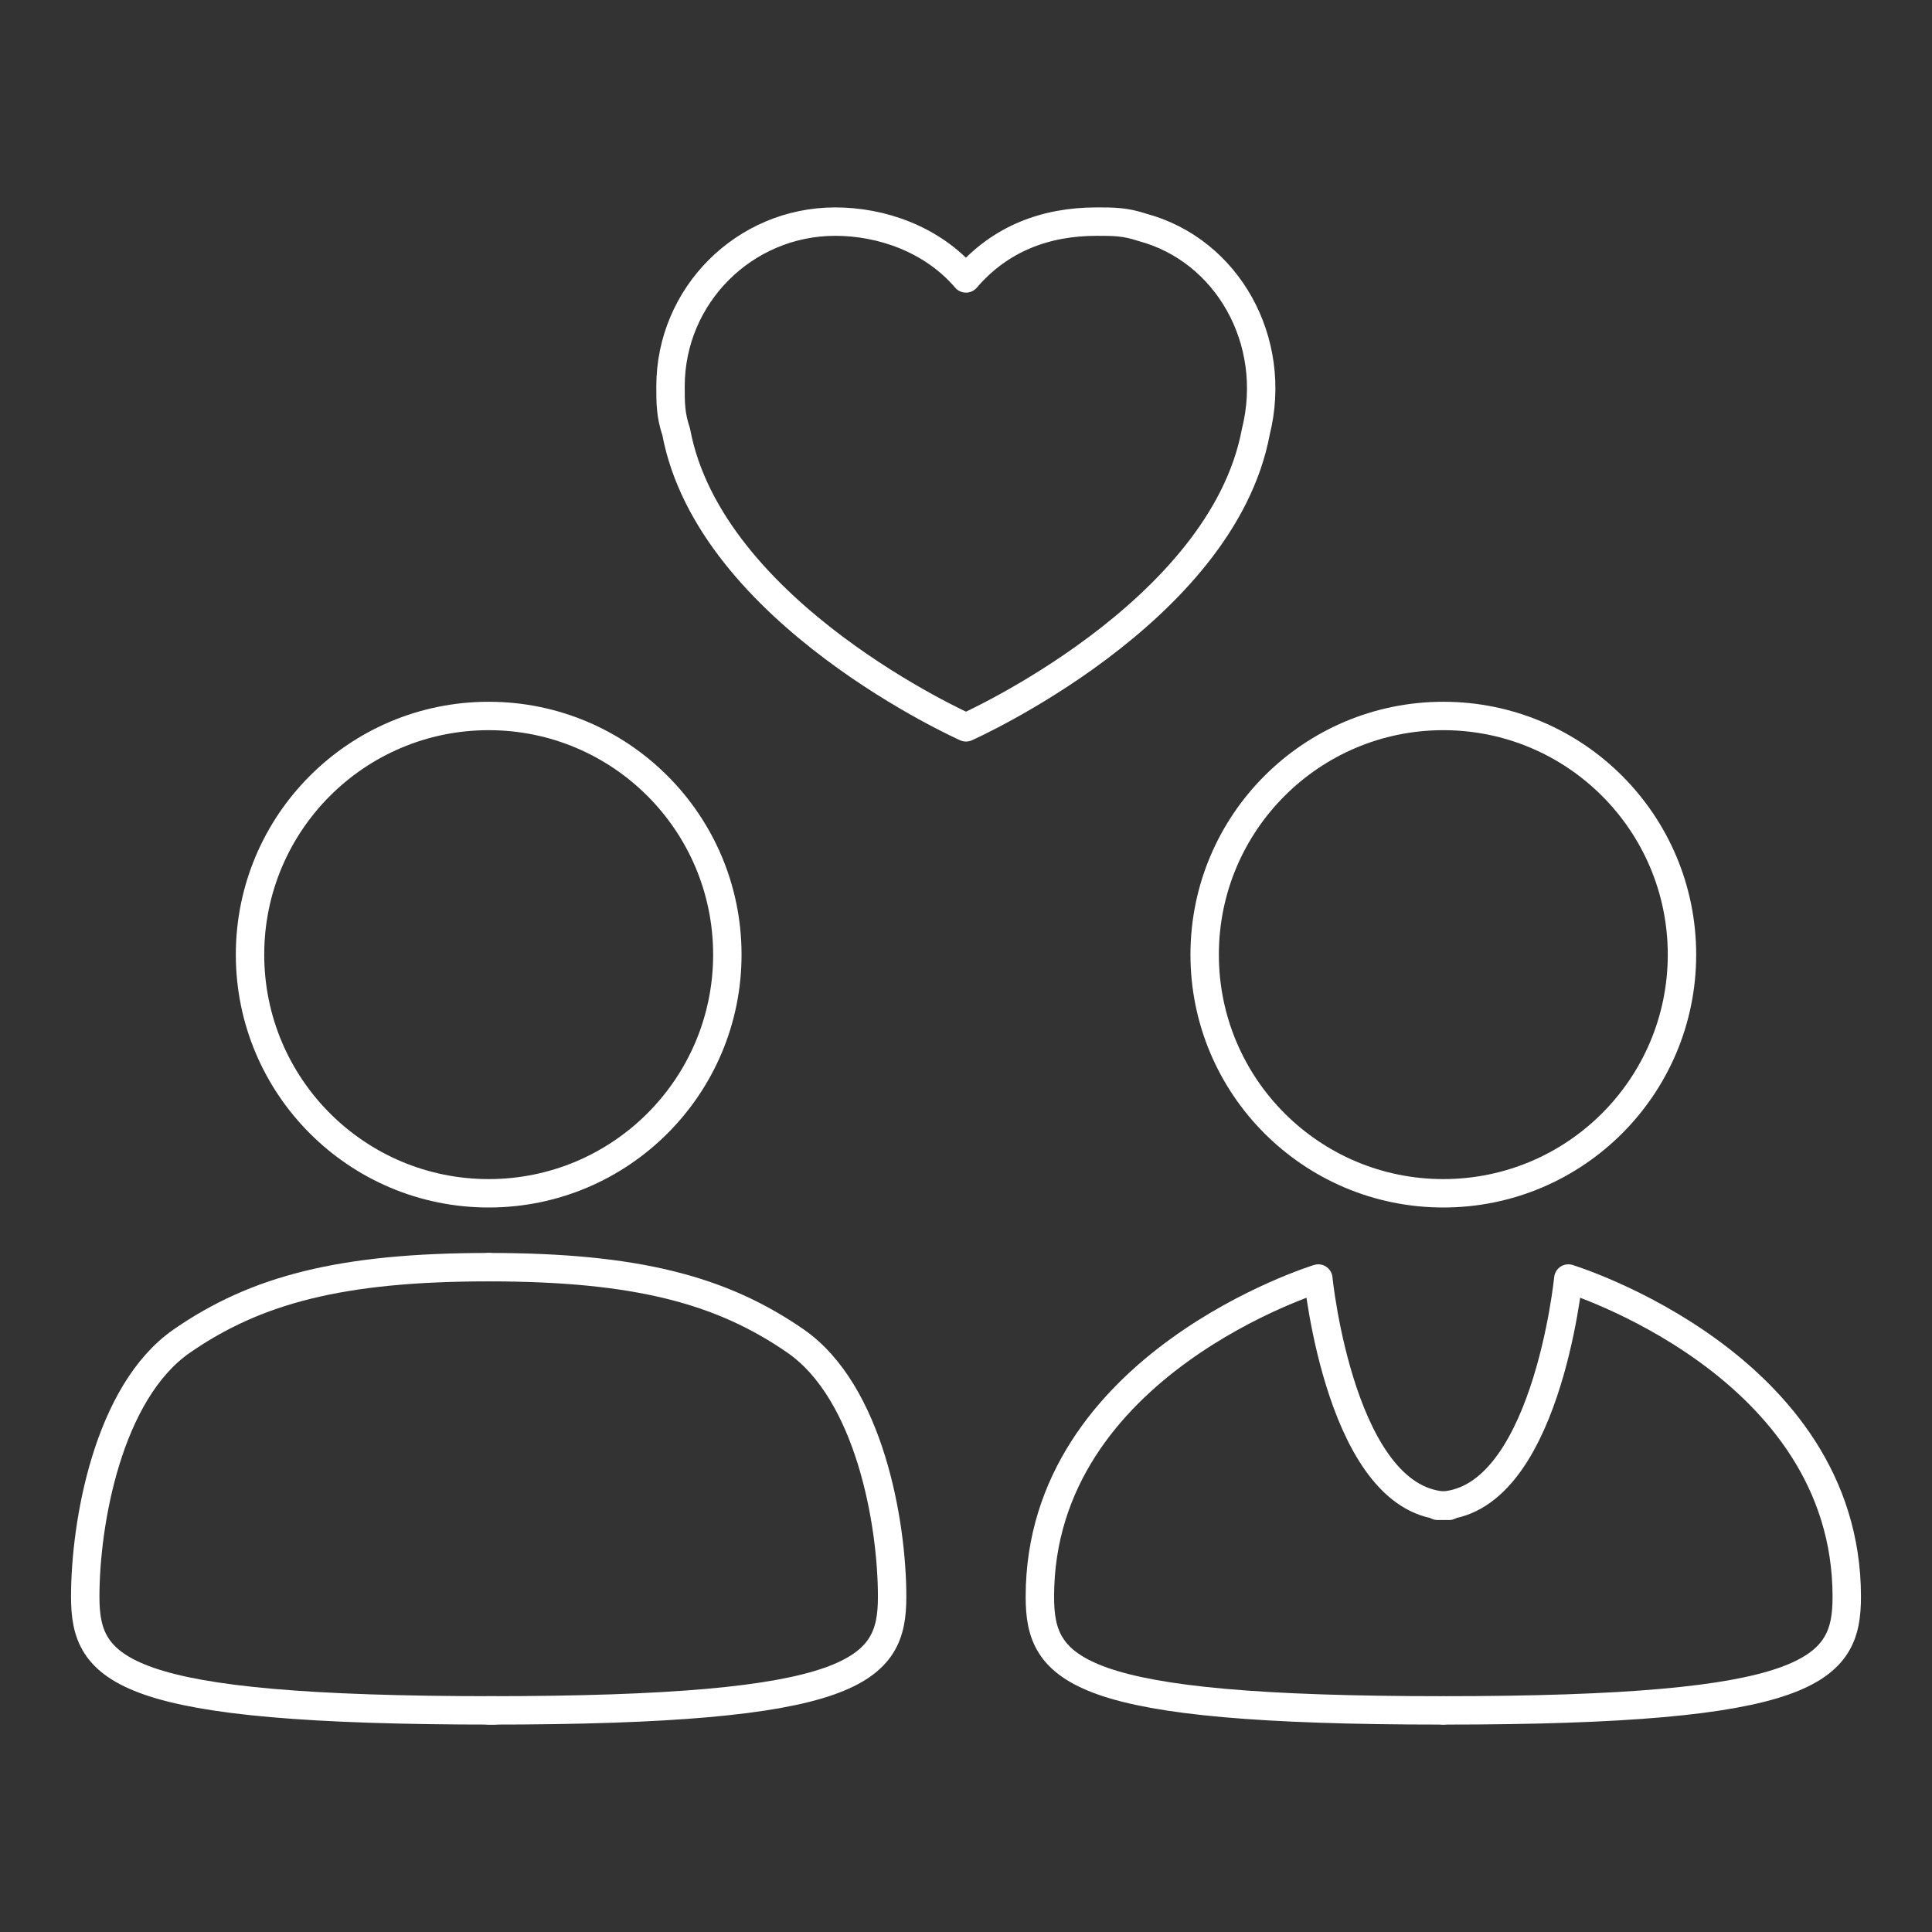
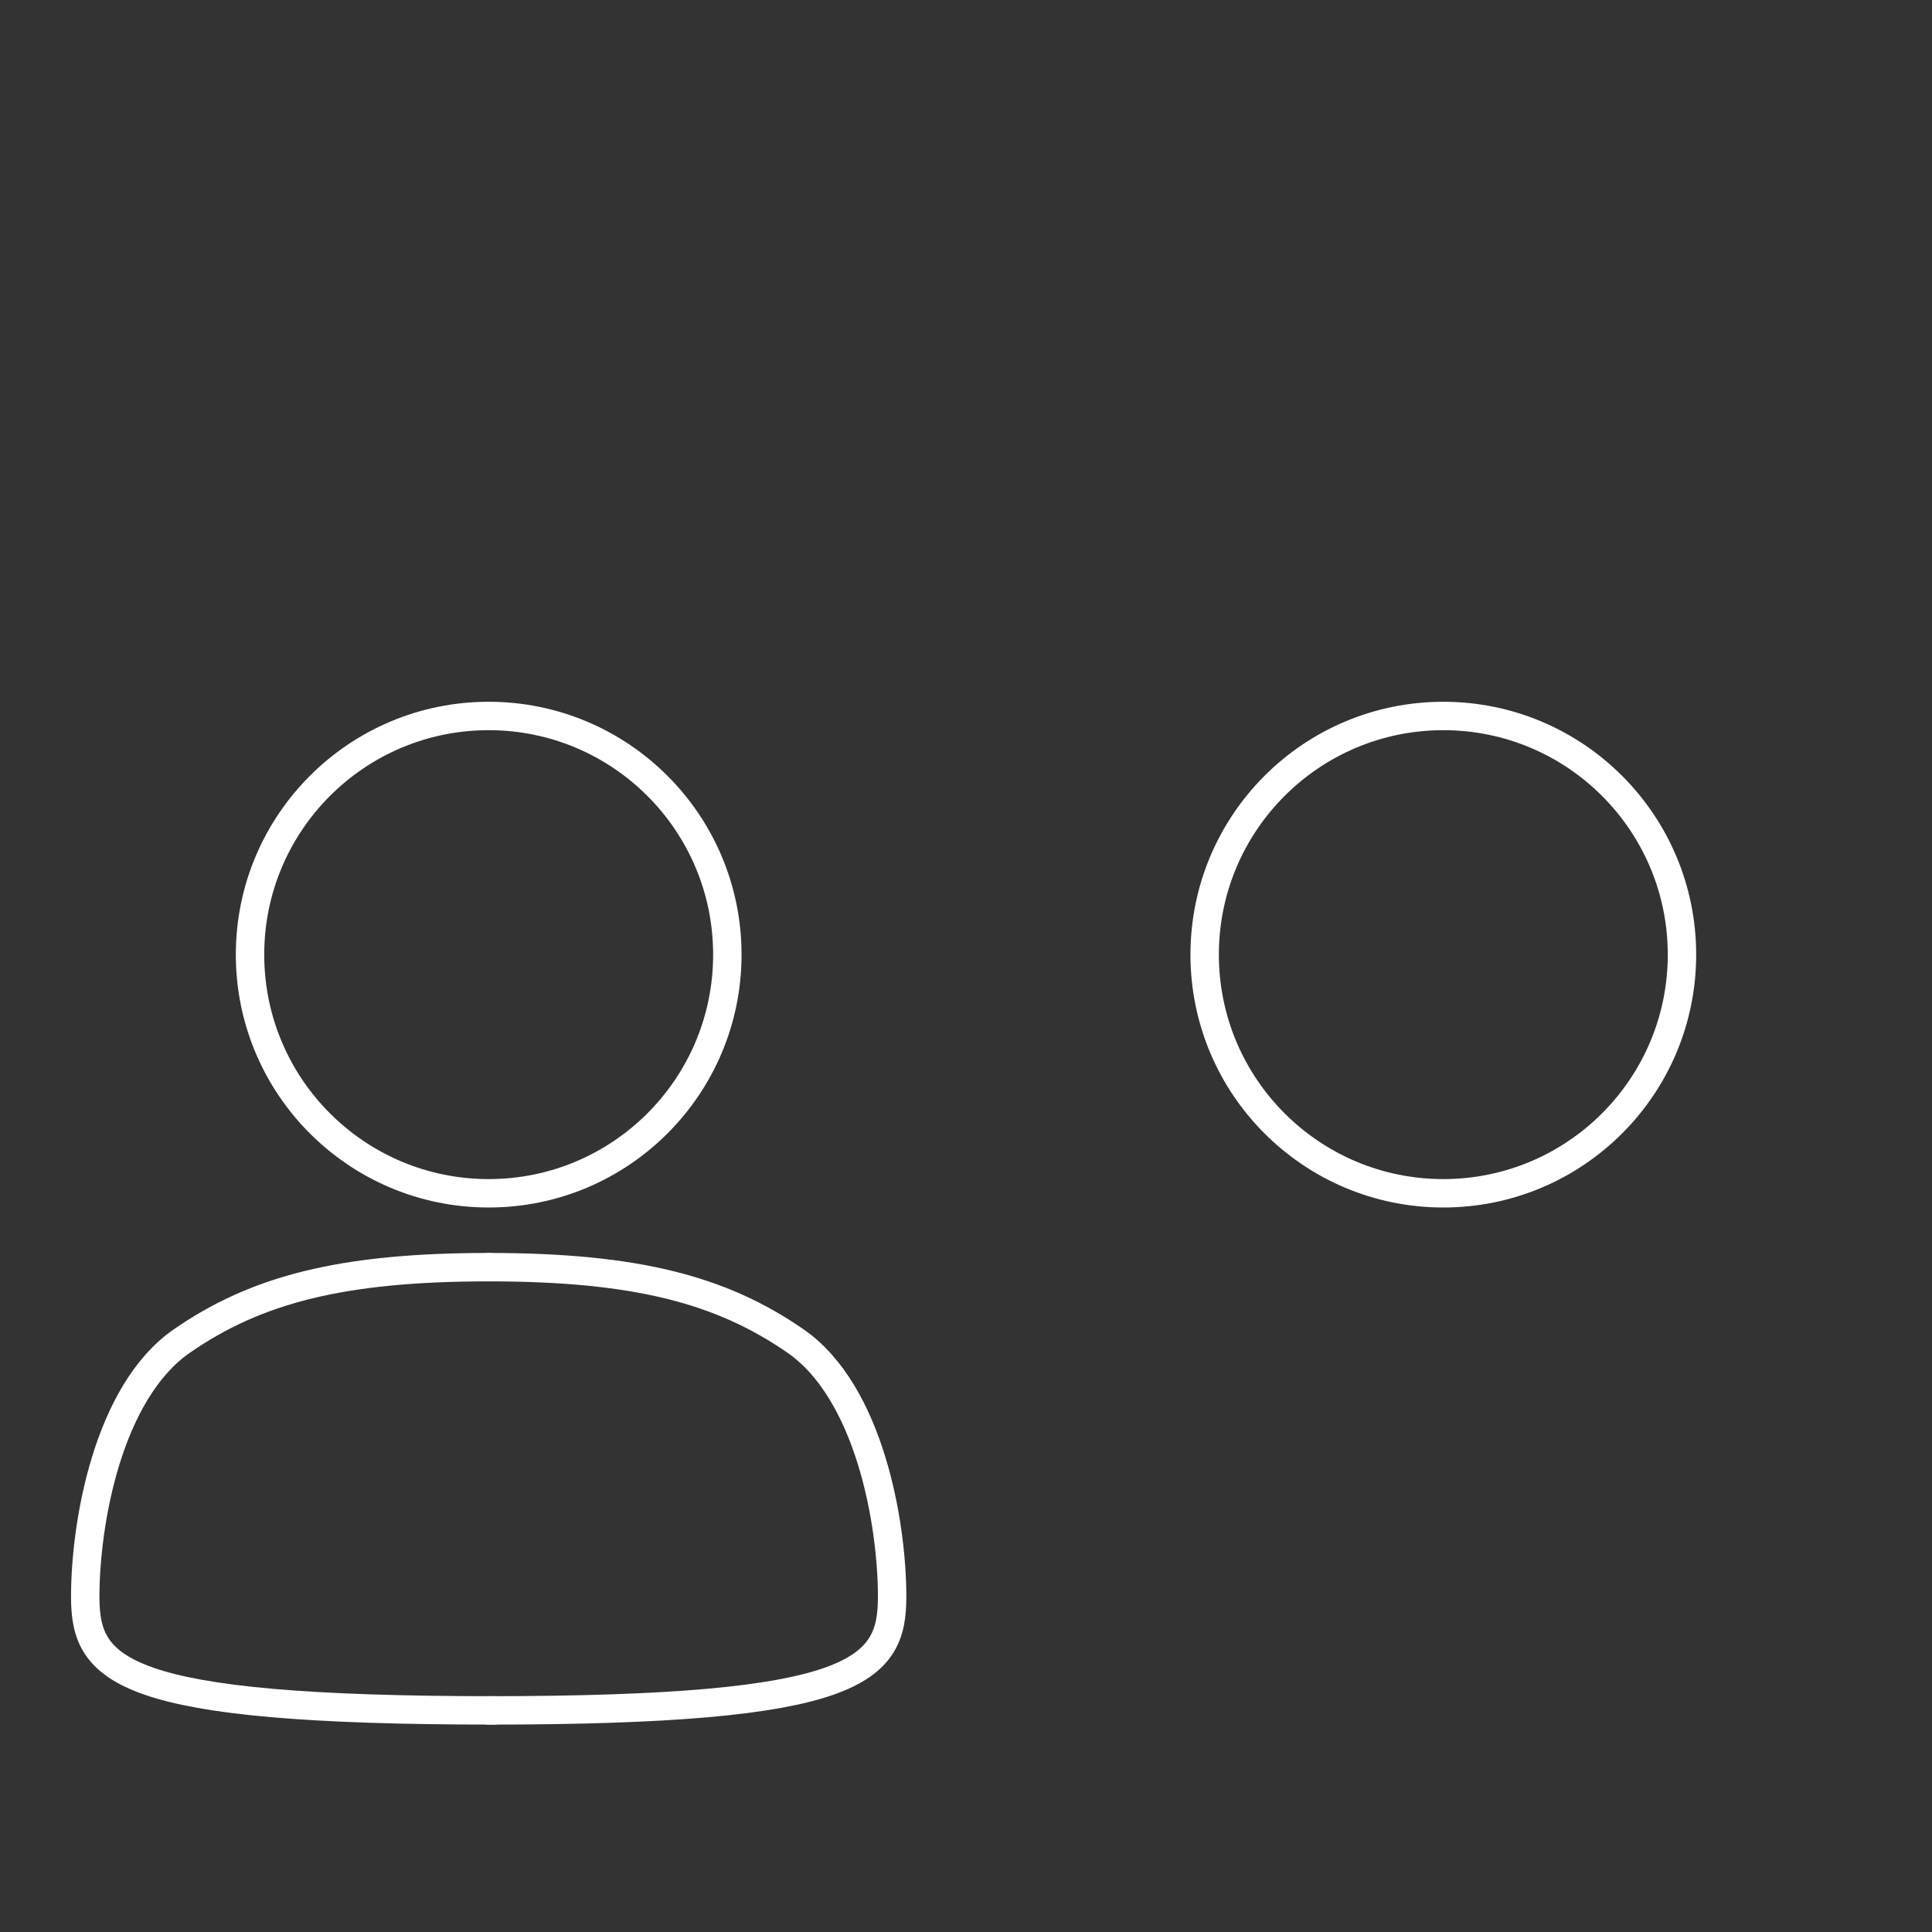
<svg xmlns="http://www.w3.org/2000/svg" version="1.1" id="Icons" x="0px" y="0px" viewBox="0 0 34 34" style="enable-background:new 0 0 34 34;" xml:space="preserve">
  <rect x="0" y="0" width="34" height="34" fill="#333333" stroke="none" />
  <style type="text/css">
	.st0{fill:none;stroke:#fff;stroke-width:0.5;stroke-linecap:round;stroke-linejoin:round;}
</style>
  <g>
    <circle class="st0" cx="8.6" cy="16.8" r="4.2" />
    <path class="st0" d="M8.6,22.3c2.6,0,4.1,0.4,5.4,1.3s1.7,3.2,1.7,4.5s-0.6,2-7.1,2" />
    <path class="st0" d="M8.6,22.3c-2.6,0-4.1,0.4-5.4,1.3s-1.7,3.2-1.7,4.5s0.6,2,7.2,2" />
    <circle class="st0" cx="25.4" cy="16.8" r="4.2" />
-     <path class="st0" d="M25.4,30.1c6.5,0,7.1-0.7,7.1-2c0-4.1-4.9-5.6-4.9-5.6s-0.4,4-2.3,4" />
-     <path class="st0" d="M25.4,30.1c-6.5,0-7.1-0.7-7.1-2c0-4.1,4.9-5.6,4.9-5.6s0.4,4,2.3,4" />
-     <path class="st0" d="M19.3,3.9c-0.9,0-1.7,0.3-2.3,1c-0.6-0.7-1.5-1-2.3-1c-1.6,0-2.9,1.3-2.9,2.9c0,0.3,0,0.5,0.1,0.8   c0.6,3.2,5.1,5.2,5.1,5.2s4.5-2,5.1-5.2c0.4-1.6-0.5-3.2-2-3.6C19.8,3.9,19.6,3.9,19.3,3.9z" />
  </g>
</svg>